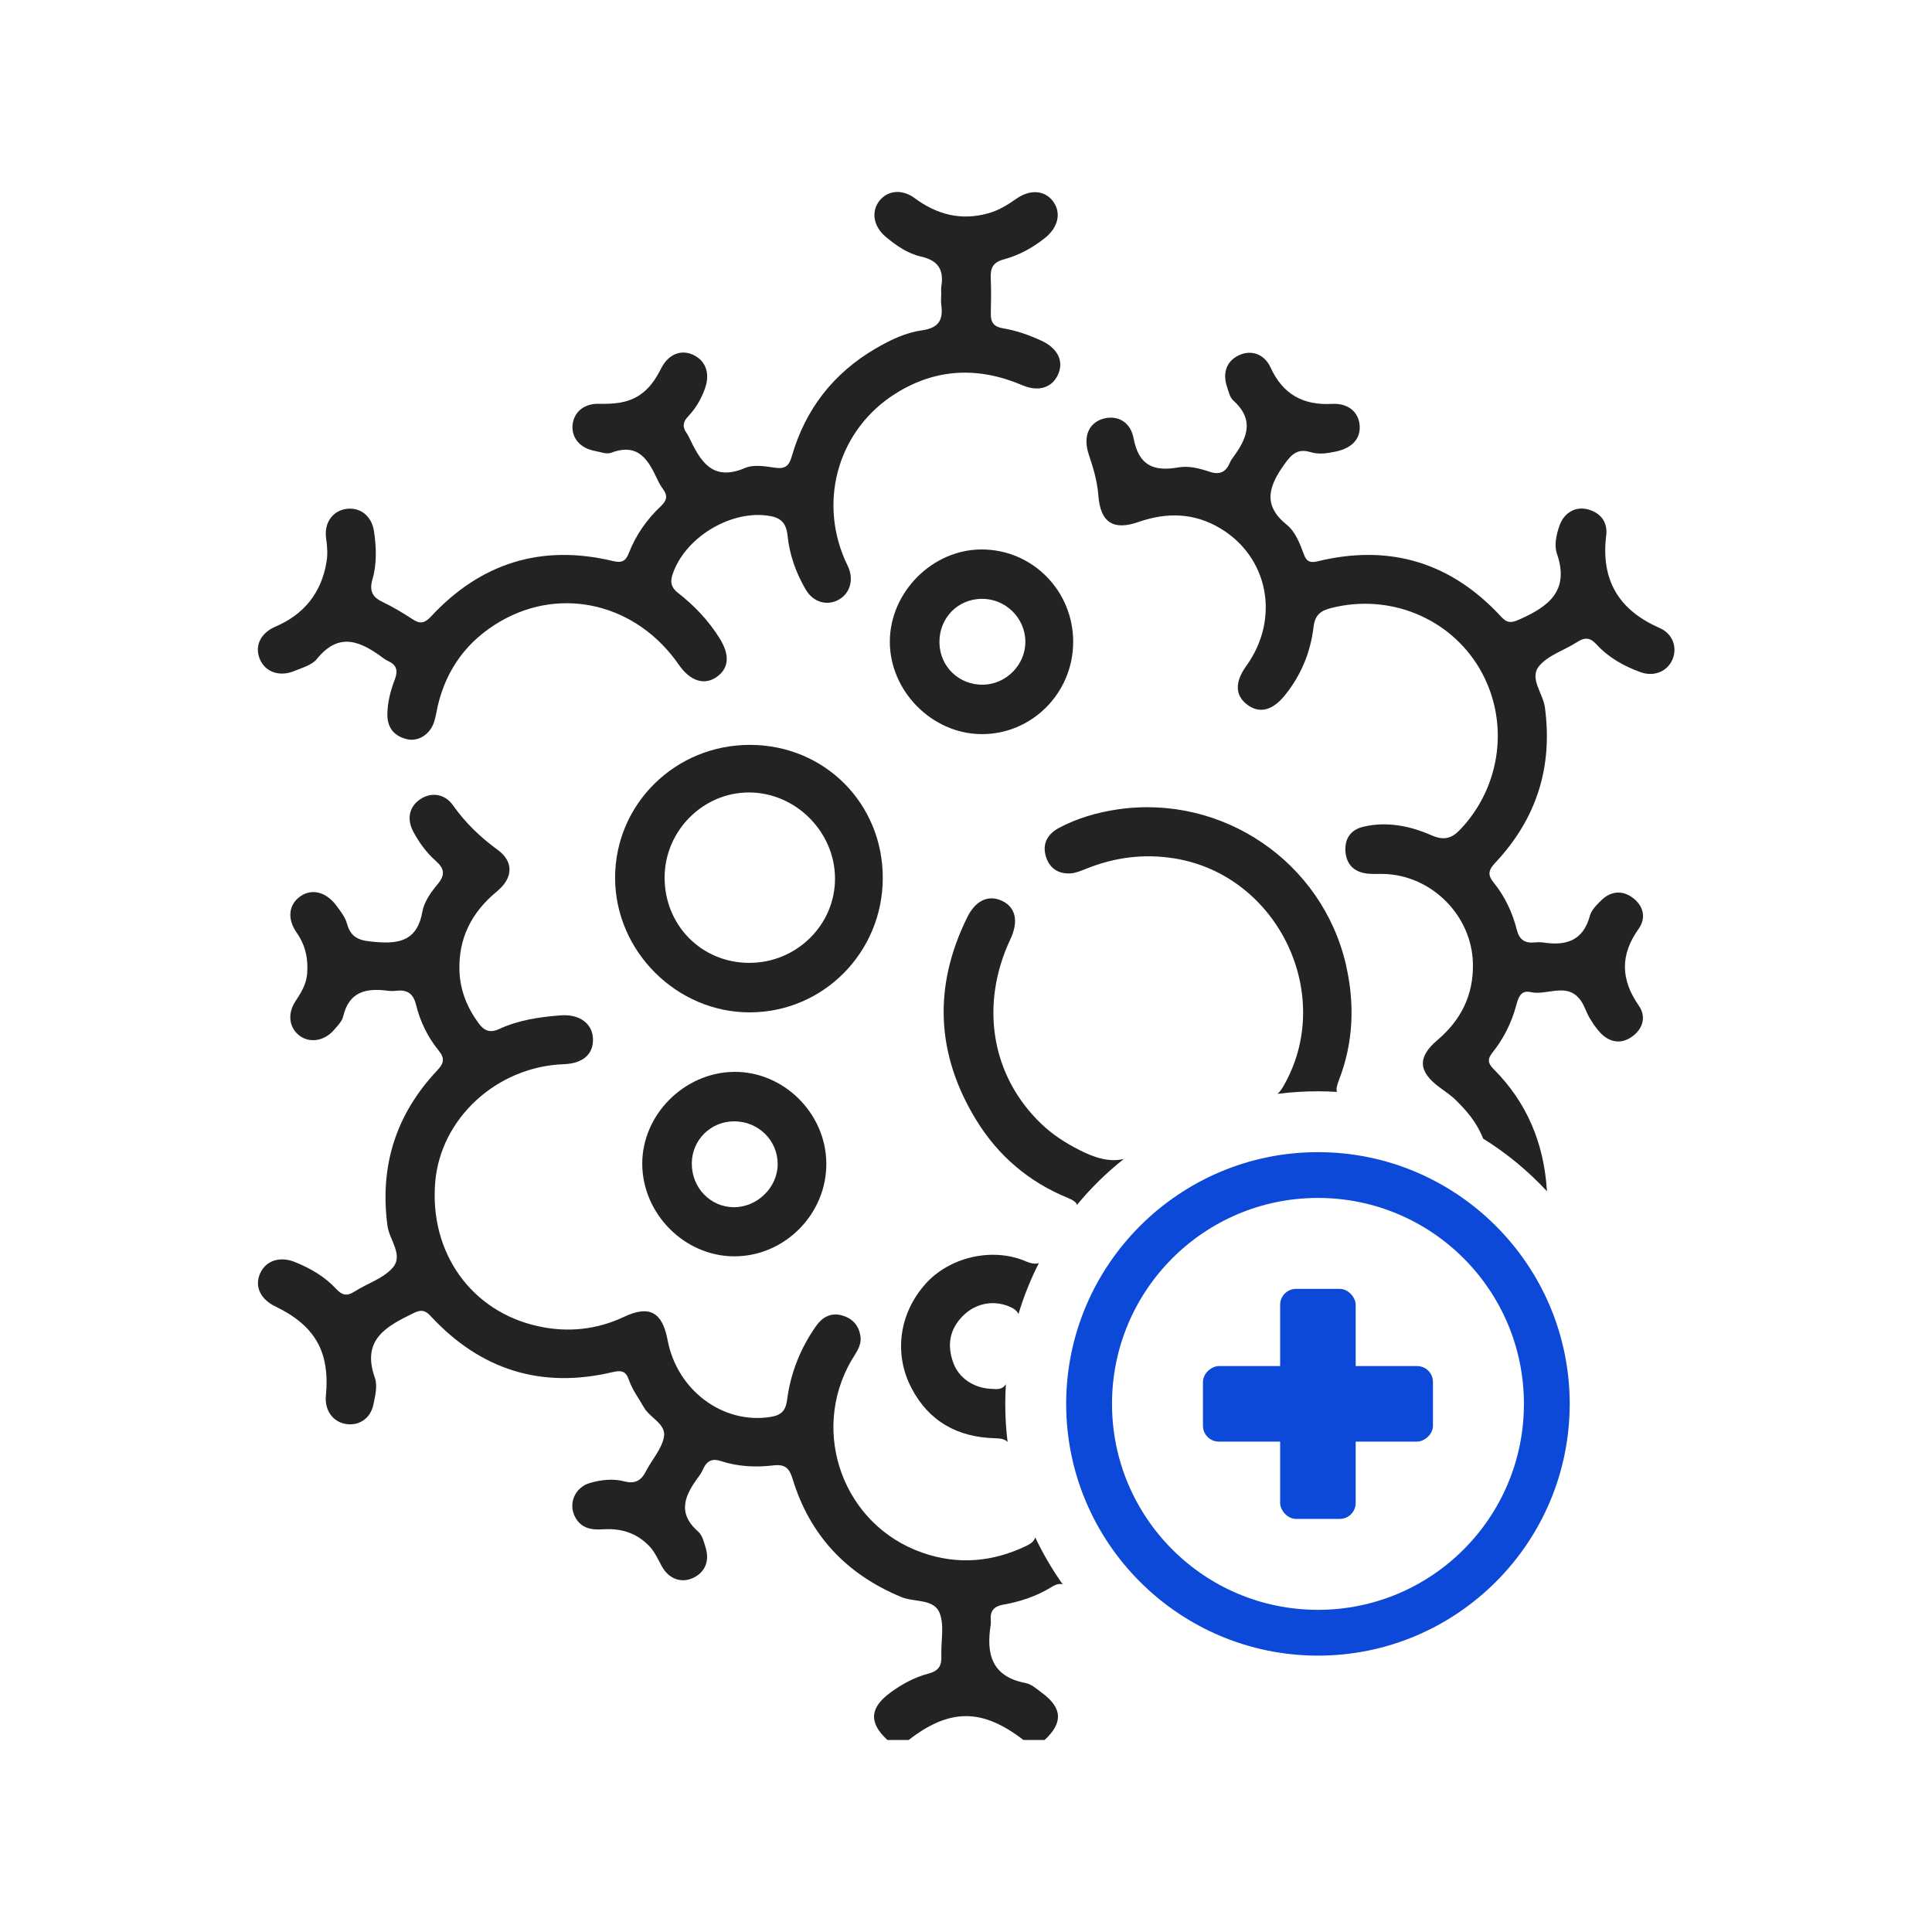
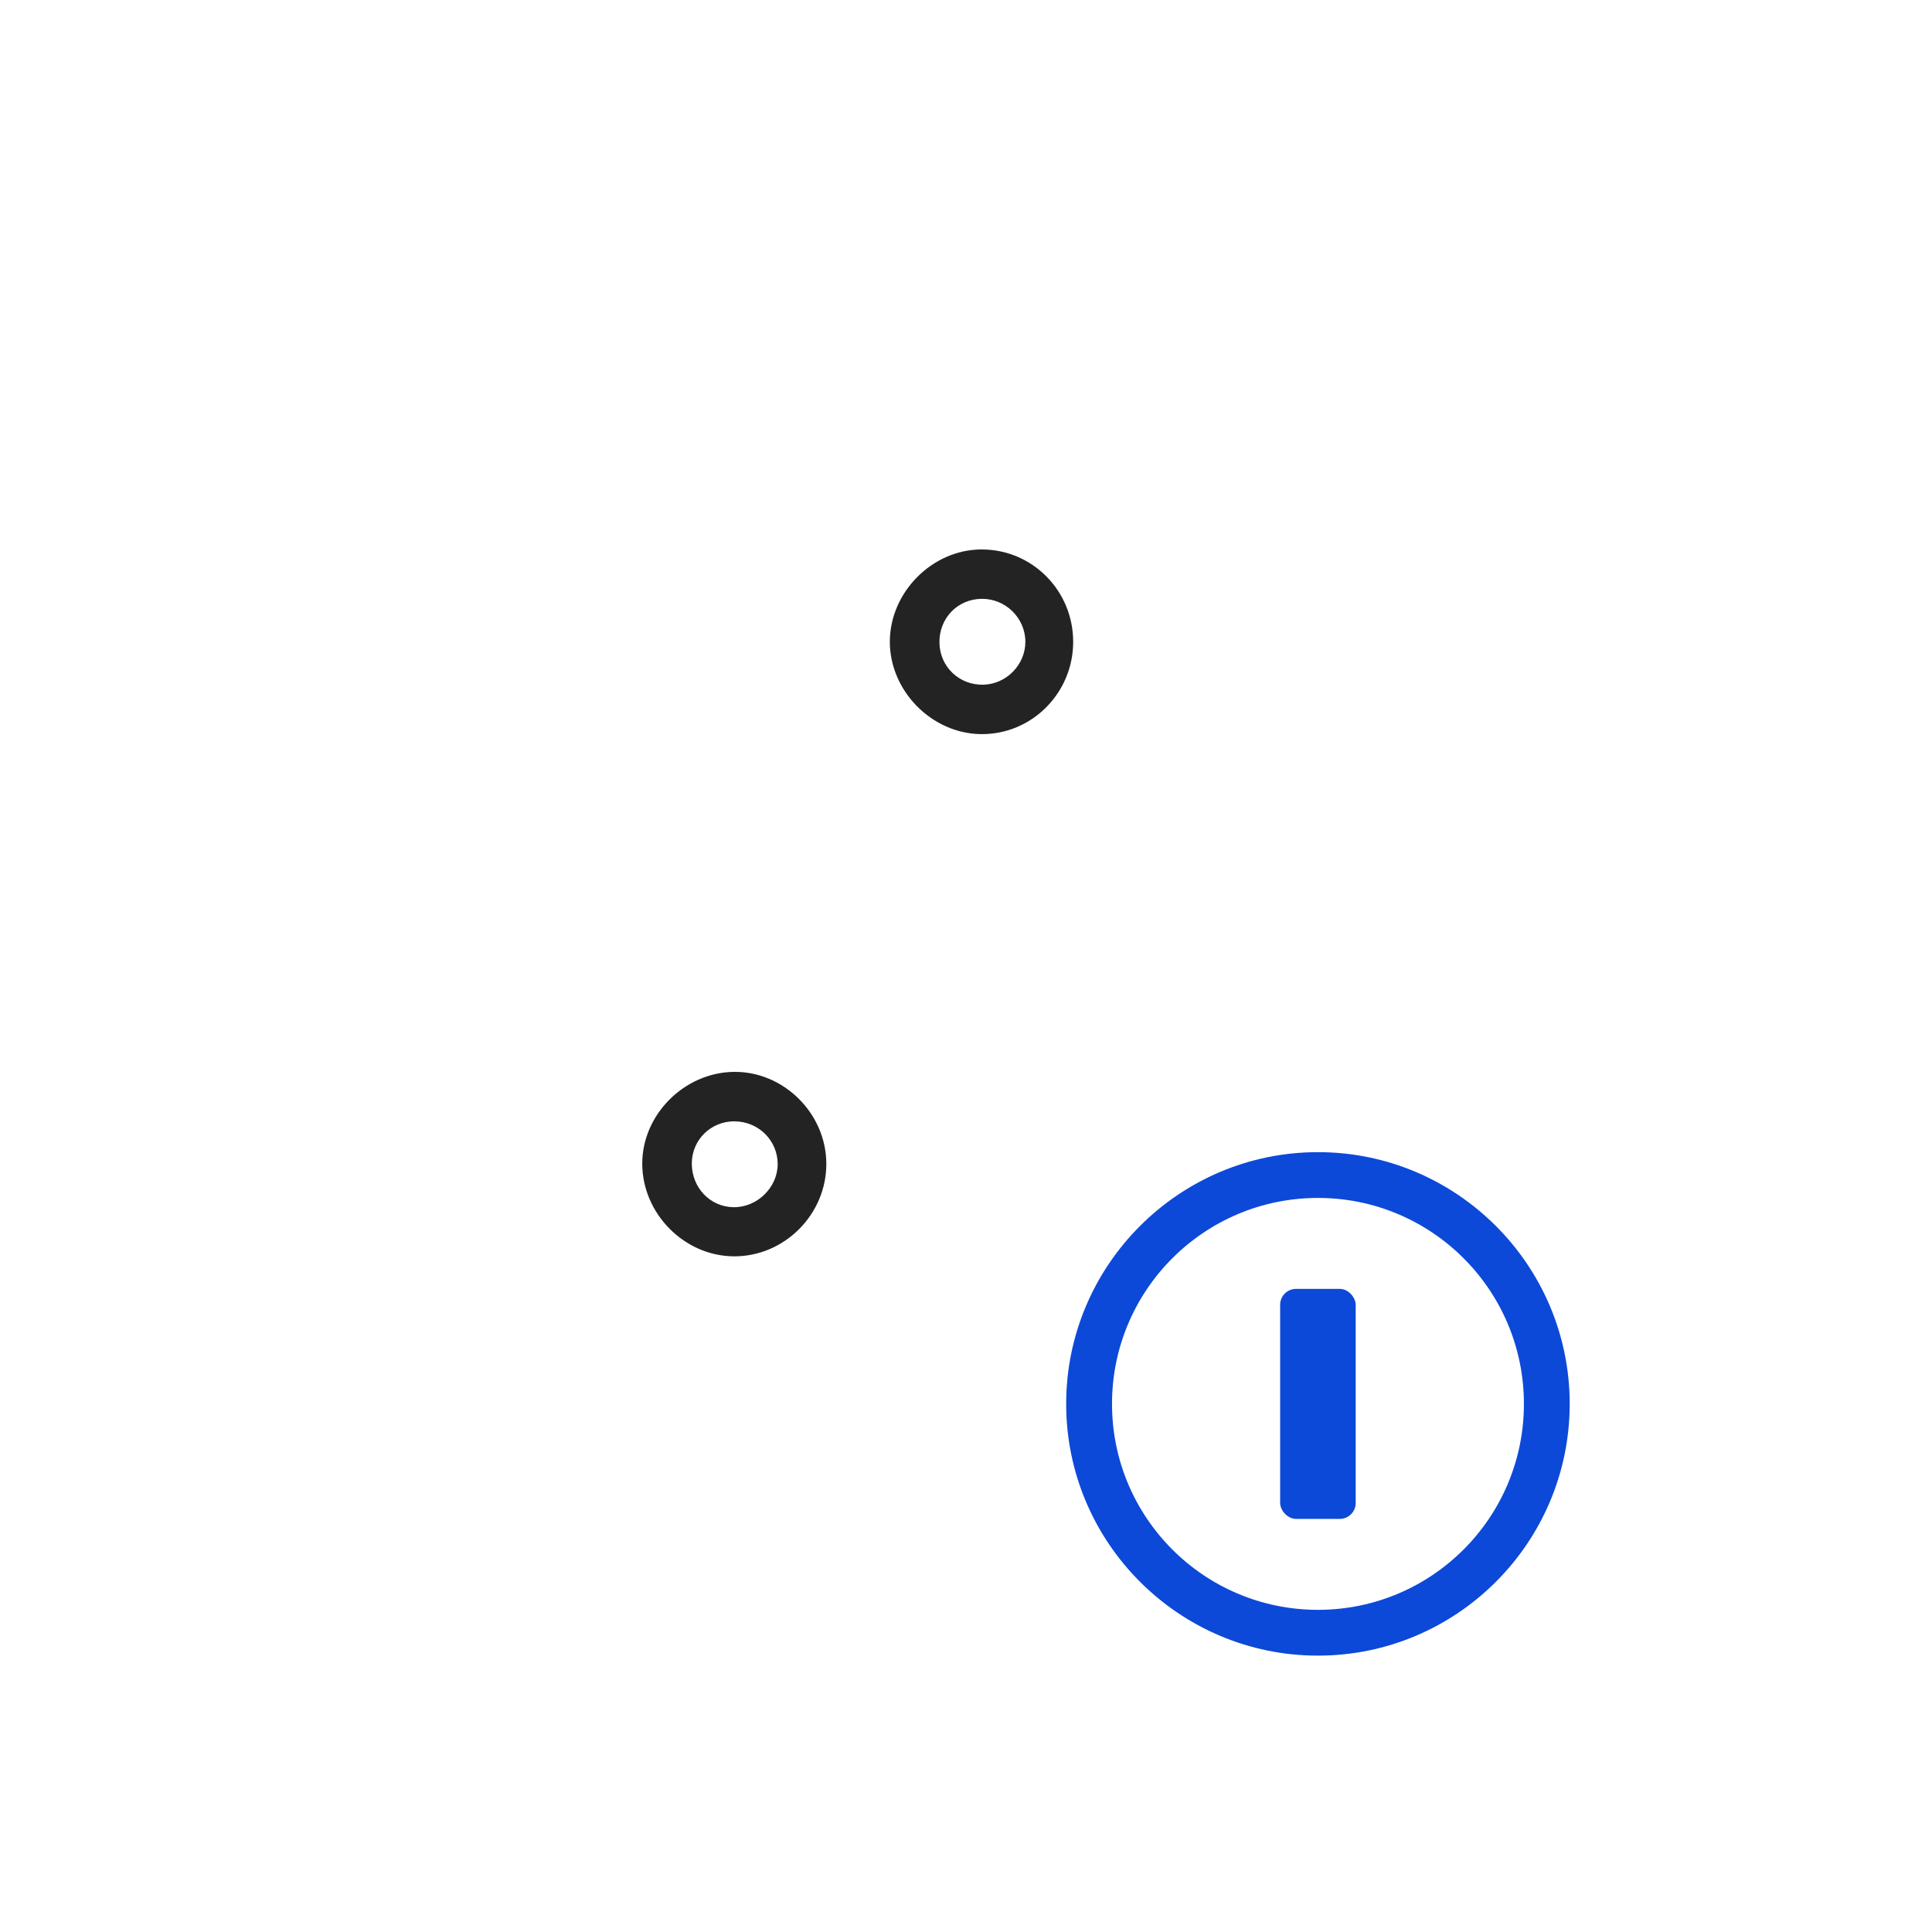
<svg xmlns="http://www.w3.org/2000/svg" id="Layer_1" data-name="Layer 1" viewBox="0 0 400 400">
  <defs>
    <style>
      .cls-1 {
        fill: #232323;
      }

      .cls-2 {
        fill: #0c49d8;
      }
    </style>
  </defs>
-   <path class="cls-1" d="m343.58,130c-8.44-3.69-12.18-9.92-11.03-19.15.33-2.67-1.08-4.65-3.76-5.38-2.58-.71-4.97.68-5.91,3.34-.67,1.9-1.14,4.11-.53,5.84,2.66,7.71-1.79,10.95-7.79,13.61-1.59.71-2.5.8-3.74-.55-10.38-11.27-23.08-15.12-37.97-11.51-1.5.36-2.31.15-2.87-1.36-.84-2.26-1.75-4.72-3.56-6.18-5.06-4.08-3.73-7.97-.59-12.41,1.5-2.12,2.75-3.48,5.51-2.64,1.71.53,3.5.25,5.27-.13,3.33-.72,5.11-2.65,4.89-5.42-.23-2.77-2.37-4.62-5.72-4.44-6.01.33-10.2-2-12.73-7.55-1.3-2.82-4.03-3.69-6.52-2.53-2.55,1.19-3.48,3.59-2.48,6.58.33.99.58,2.17,1.3,2.81,4.63,4.16,2.69,8.07-.24,12.02-.18.24-.34.53-.46.81-.82,1.96-2.09,2.62-4.22,1.91-2.07-.69-4.29-1.28-6.46-.9-5.08.89-8.21-.33-9.28-6.06-.69-3.65-3.73-4.91-6.59-3.92-2.79.97-3.87,3.77-2.69,7.28.93,2.77,1.77,5.55,1.99,8.49.42,5.6,3.06,7.35,8.35,5.5,5.82-2.03,11.48-1.9,16.85,1.3,10.06,5.98,12.47,18.75,5.43,28.51-2.39,3.32-2.34,6.08.15,7.99,2.52,1.93,5.23,1.3,7.8-1.86,3.38-4.15,5.37-8.98,5.98-14.22.29-2.5,1.51-3.35,3.63-3.89,12.05-3.08,24.59,2.03,30.76,12.57,6.24,10.68,4.55,24.25-4.01,33.27-1.83,1.93-3.43,2.32-5.99,1.2-4.43-1.94-9.16-2.9-14.02-1.78-2.57.58-3.92,2.37-3.78,5.01.16,2.77,1.76,4.39,4.53,4.71,1.14.13,2.29.03,3.44.07,9.89.28,18.22,8.62,18.43,18.54.14,6.47-2.42,11.68-7.35,15.86-4.18,3.54-3.98,6.53.46,9.79,1.18.87,2.41,1.69,3.44,2.72,2.16,2.16,4.22,4.45,5.57,7.89,4.88,3.03,9.33,6.71,13.23,10.91-.03-.13-.04-.28-.05-.43-.65-9.61-4.15-18.01-11.01-24.87-1.19-1.19-1.33-2.07-.24-3.43,2.31-2.87,3.93-6.15,4.9-9.7.44-1.62.92-3.28,2.97-2.82,3.5.81,7.76-2.29,10.55,1.96.69,1.04,1.02,2.29,1.67,3.36.69,1.15,1.45,2.31,2.39,3.26,1.96,1.94,4.31,2.21,6.52.57,2.2-1.64,2.86-4.1,1.28-6.37-3.73-5.37-3.88-10.48-.02-15.87,1.59-2.22,1.03-4.74-1.17-6.4-2.16-1.64-4.54-1.46-6.53.46-.95.93-2.06,2.02-2.39,3.23-1.4,5.22-4.99,6.26-9.69,5.53-.62-.09-1.25-.06-1.88,0-1.96.17-3.06-.64-3.56-2.62-.9-3.57-2.46-6.91-4.78-9.76-1.38-1.69-1.04-2.67.35-4.16,8.5-9.07,11.92-19.76,10.24-32.17-.4-2.9-3.27-5.98-1.21-8.5,1.86-2.28,5.24-3.28,7.86-4.97,1.56-1.01,2.67-1.03,4.02.45,2.5,2.73,5.7,4.54,9.18,5.78,2.76.99,5.49-.17,6.55-2.6,1.08-2.48.1-5.36-2.6-6.54Zm-64.89,69.83c-4.91-21.38-25.55-35.43-47.26-32.26-4.25.63-8.37,1.81-12.18,3.84-2.21,1.18-3.47,3.09-2.77,5.7.68,2.52,2.48,3.85,5.1,3.72,1.1-.06,2.21-.53,3.27-.95,5.92-2.39,11.96-3.18,18.35-2.15,21.55,3.52,33.44,28.56,22.4,47.35-.33.55-.69,1.02-1.09,1.39,2.73-.35,5.52-.53,8.36-.53,1.32,0,2.64.04,3.94.13-.24-.57,0-1.39.44-2.55,2.97-7.71,3.26-15.69,1.43-23.68Zm-55.41,38.16c-2.8-1.42-5.41-3.13-7.69-5.31-10.35-9.89-12.81-24.61-6.39-38.25,1.7-3.63,1.11-6.5-1.62-7.86-2.82-1.4-5.54-.24-7.3,3.3-7.09,14.32-6.51,28.37,1.82,41.99,4.53,7.41,10.9,12.85,18.96,16.14,1.15.48,1.76.9,1.92,1.45,2.88-3.49,6.13-6.68,9.69-9.49-3.16.72-6.16-.31-9.4-1.96Zm-15.57,94.25c3.5-.64,6.91-1.75,9.94-3.63,1.01-.63,1.74-.79,2.38-.58-2.17-3.06-4.09-6.32-5.7-9.74-.18.73-.79,1.26-1.82,1.76-7,3.36-14.18,3.99-21.54,1.42-16.3-5.67-23.35-24.83-14.7-39.8.89-1.53,2.11-2.96,1.89-4.86-.28-2.29-1.57-3.83-3.81-4.46-2.36-.67-4.13.39-5.4,2.2-3.23,4.6-5.27,9.71-5.99,15.28-.29,2.25-1.22,3.19-3.48,3.54-9.8,1.53-19.3-5.51-21.26-15.92-1.09-5.8-3.75-7.3-9.03-4.81-5.7,2.69-11.67,3.27-17.69,1.96-13.97-3.03-22.64-15.3-21.39-29.89,1.12-13.2,12.78-23.88,26.62-24.38,3.93-.14,6.12-2.03,6.04-5.21-.08-3.19-2.77-5.2-6.68-4.9-4.38.33-8.72.97-12.74,2.82-1.9.88-3.11.38-4.26-1.19-2.35-3.19-3.79-6.72-3.96-10.69-.28-6.84,2.49-12.27,7.76-16.61,3.41-2.81,3.48-6.18.12-8.62-3.59-2.61-6.67-5.59-9.24-9.22-1.74-2.46-4.62-2.77-6.9-1.15-2.16,1.54-2.69,4.05-1.28,6.67,1.19,2.21,2.68,4.27,4.55,5.93,1.81,1.6,2.15,2.88.47,4.9-1.38,1.64-2.8,3.65-3.16,5.68-1,5.73-4.4,6.74-9.54,6.3-2.98-.25-5.18-.49-6.07-3.81-.37-1.35-1.34-2.58-2.2-3.74-2.16-2.9-5.18-3.59-7.55-1.85-2.31,1.7-2.68,4.57-.66,7.47,1.84,2.64,2.42,5.45,2.15,8.58-.19,2.18-1.29,3.89-2.44,5.66-1.66,2.54-1.28,5.37.79,7.01,2.12,1.66,5.19,1.23,7.22-1.12.75-.86,1.67-1.79,1.91-2.82,1.2-5.14,4.77-5.88,9.2-5.3.62.08,1.25.07,1.87,0,2.21-.23,3.44.6,4,2.89.85,3.46,2.41,6.69,4.67,9.47,1.35,1.65,1.12,2.65-.3,4.16-8.52,9.05-11.93,19.74-10.28,32.15.4,2.95,3.39,6.08,1.04,8.73-1.96,2.22-5.29,3.22-7.91,4.91-1.55,1-2.56.71-3.74-.57-2.38-2.57-5.37-4.29-8.58-5.58-3.11-1.25-6-.27-7.17,2.35-1.2,2.67.02,5.33,3.11,6.83,8.3,4.01,11.37,9.44,10.5,18.54-.28,2.92,1.39,5.32,4.03,5.8,2.72.5,5.17-1.04,5.8-3.96.38-1.81.89-3.94.32-5.56-2.85-7.98,2.43-10.71,8.1-13.46,1.54-.75,2.37-.51,3.46.68,10.31,11.11,22.87,15.09,37.67,11.58,1.72-.41,2.72-.26,3.33,1.55.71,2.08,2.06,3.85,3.13,5.75,1.25,2.22,4.7,3.43,4.14,6.19-.5,2.52-2.54,4.72-3.77,7.14-.95,1.89-2.33,2.53-4.34,2.01-2.4-.64-4.78-.36-7.1.28-3.25.89-4.7,4.39-3.1,7.21,1.27,2.25,3.38,2.58,5.67,2.42,3.74-.26,7.01.73,9.64,3.5,1.16,1.24,1.81,2.78,2.62,4.24,1.45,2.55,3.96,3.43,6.36,2.35,2.47-1.11,3.53-3.45,2.68-6.24-.36-1.19-.69-2.62-1.55-3.37-4.57-3.99-2.64-7.71.16-11.49.38-.5.68-1.06.94-1.63.74-1.6,1.91-2.06,3.57-1.5,3.53,1.16,7.21,1.34,10.83.91,2.47-.29,3.35.52,4.05,2.82,3.57,11.69,11.16,19.72,22.47,24.42,2.7,1.13,6.75.31,7.95,3.29,1.04,2.62.24,5.96.37,8.98.08,1.96-.58,3.03-2.61,3.57-2.93.77-5.61,2.22-8.06,4.04-4.2,3.13-4.35,6.19-.49,9.73h4.38c8.49-6.59,15.25-6.59,23.77,0h4.38c3.84-3.54,3.71-6.62-.5-9.73-1.08-.8-2.21-1.84-3.45-2.07-7.06-1.35-8.17-6.07-7.2-12.11.05-.3.03-.63,0-.94-.14-1.88.66-2.82,2.58-3.18Zm4.56-71.15c-7.02-2.92-15.77-.74-20.65,4.72-5.44,6.09-6.63,14.42-2.93,21.53,3.61,6.96,9.59,10.22,17.26,10.43,1.25.03,2.11.18,2.66.79-.32-2.58-.48-5.21-.48-7.89,0-1.38.04-2.75.13-4.1-.51.84-1.36,1.16-2.58.99-3.84,0-7.1-2.13-8.3-5.37-1.33-3.62-.83-6.94,1.97-9.74,2.57-2.59,6.18-3.32,9.46-2.01.99.39,1.73.88,2.05,1.62,1.1-3.67,2.52-7.2,4.24-10.57-.69.27-1.57.13-2.82-.38Z" />
-   <path class="cls-1" d="m194.88,60.9c0-.52-.07-1.05.01-1.56.55-3.41-.56-5.4-4.21-6.22-2.71-.61-5.13-2.27-7.31-4.1-2.53-2.13-3.06-5.19-1.31-7.43,1.68-2.15,4.66-2.52,7.28-.59,4.65,3.45,9.66,4.74,15.31,3.15,2.14-.6,3.98-1.74,5.79-3.01,2.84-1.99,5.82-1.75,7.54.49,1.8,2.34,1.16,5.4-1.61,7.62-2.55,2.05-5.41,3.61-8.54,4.45-2.18.58-2.8,1.75-2.71,3.81.11,2.5.07,5,.02,7.5-.04,1.76.69,2.66,2.47,2.95,2.79.46,5.45,1.4,8.01,2.58,3.37,1.55,4.66,4.22,3.46,6.95-1.21,2.76-4.01,3.71-7.4,2.27-9.08-3.86-17.9-3.55-26.29,1.74-11.62,7.32-15.93,21.64-10.52,34.27.29.67.64,1.31.9,2,.97,2.6.06,5.23-2.21,6.44-2.38,1.27-5.2.46-6.72-2.11-2.03-3.45-3.38-7.23-3.78-11.18-.3-2.9-1.6-3.85-4.3-4.19-7.82-.99-17.06,4.72-19.52,12.22-.54,1.63-.25,2.72,1.12,3.79,3.39,2.64,6.33,5.73,8.62,9.4,2.16,3.46,1.96,6.21-.59,8.01-2.57,1.81-5.5.87-7.85-2.53-8.65-12.52-24.13-16.37-36.88-9.01-6.82,3.94-11.23,9.82-13.03,17.56-.26,1.12-.41,2.26-.77,3.35-.81,2.49-3.23,4.07-5.55,3.53-2.65-.61-4.13-2.32-4.11-5.13.02-2.54.67-4.97,1.56-7.3.7-1.83.31-3-1.45-3.78-.28-.13-.56-.29-.81-.48-4.65-3.46-9.18-5.76-13.9.08-1.02,1.26-3.02,1.8-4.65,2.48-3.07,1.27-6,.22-7.13-2.4-1.16-2.68.03-5.41,3.2-6.78,5.94-2.56,9.48-6.95,10.57-13.32.29-1.67.17-3.3-.07-4.97-.45-3.11,1.26-5.59,4.01-6.06,2.94-.5,5.43,1.35,5.91,4.64.48,3.31.61,6.69-.33,9.93-.68,2.36-.03,3.67,2.13,4.69,2.16,1.02,4.22,2.28,6.23,3.59,1.5.98,2.47.79,3.72-.55,10.31-11.12,22.88-15.08,37.68-11.54,1.78.43,2.64.11,3.31-1.61,1.45-3.74,3.73-7,6.64-9.74,1.23-1.16,1.46-2.14.49-3.48-.43-.59-.81-1.22-1.12-1.88-1.91-4.11-3.95-7.86-9.66-5.7-.94.36-2.25-.17-3.38-.38-3.04-.57-4.83-2.68-4.61-5.33.23-2.66,2.34-4.5,5.43-4.43,2.97.06,5.84-.09,8.41-1.77,2.08-1.36,3.37-3.32,4.47-5.5,1.5-2.99,4.11-4.04,6.66-2.87,2.58,1.19,3.55,3.82,2.47,6.9-.76,2.19-1.92,4.18-3.52,5.86-1.02,1.07-1.23,2.11-.37,3.34.18.26.35.52.48.8,2.36,4.94,4.77,9.5,11.74,6.51,1.76-.75,4.15-.32,6.2-.03,2.11.3,2.86-.42,3.43-2.39,2.81-9.75,8.63-17.22,17.43-22.34,3-1.75,6.17-3.26,9.56-3.73,3.43-.48,4.39-2.17,3.95-5.27-.1-.72-.02-1.46-.01-2.19Z" />
-   <path class="cls-1" d="m182.77,181.81c-.03,15.34-12.27,27.73-27.47,27.79-15.16.06-27.92-12.63-27.95-27.81-.03-15.3,12.46-27.62,27.98-27.57,15.42.04,27.47,12.16,27.44,27.6Zm-27.67,17.54c9.82.03,17.85-7.9,17.78-17.55-.07-9.64-8.17-17.71-17.79-17.73-9.53-.02-17.45,7.93-17.49,17.55-.04,9.93,7.63,17.7,17.49,17.73Z" />
  <path class="cls-1" d="m132.97,240.97c-.03-10.17,8.68-18.92,18.97-19.05,10.24-.13,19.01,8.5,19.14,18.82.14,10.61-8.67,19.48-19.23,19.37-10.22-.11-18.84-8.85-18.88-19.14Zm10.26-.16c-.05,5.06,3.8,9.1,8.7,9.13,4.85.03,9.05-4.09,9.08-8.88.02-4.93-3.96-8.88-8.97-8.9-4.85-.02-8.76,3.81-8.81,8.65Z" />
  <path class="cls-1" d="m222.19,132.92c-.02,10.61-8.62,19.2-19.1,19.07-10.2-.12-18.88-8.95-18.86-19.17.03-10.22,8.79-19.04,18.96-19.06,10.53-.03,19.02,8.53,19,19.16Zm-18.98-8.94c-4.99.07-8.79,4.04-8.71,9.09.08,4.98,4.1,8.81,9.11,8.69,4.77-.12,8.71-4.17,8.68-8.93-.03-4.91-4.14-8.92-9.07-8.85Z" />
  <g>
    <rect class="cls-2" x="265.04" y="266.85" width="15.64" height="47.62" rx="3.29" ry="3.29" />
-     <rect class="cls-2" x="265.04" y="266.85" width="15.64" height="47.62" rx="3.29" ry="3.29" transform="translate(563.53 17.79) rotate(90)" />
  </g>
  <path class="cls-2" d="m272.87,238.54c-28.74,0-52.13,23.38-52.13,52.12s23.39,52.12,52.13,52.12,52.12-23.38,52.12-52.12-23.39-52.12-52.12-52.12Zm0,94.76c-23.55,0-42.64-19.09-42.64-42.64s19.09-42.64,42.64-42.64,42.64,19.09,42.64,42.64-19.09,42.64-42.64,42.64Z" />
</svg>